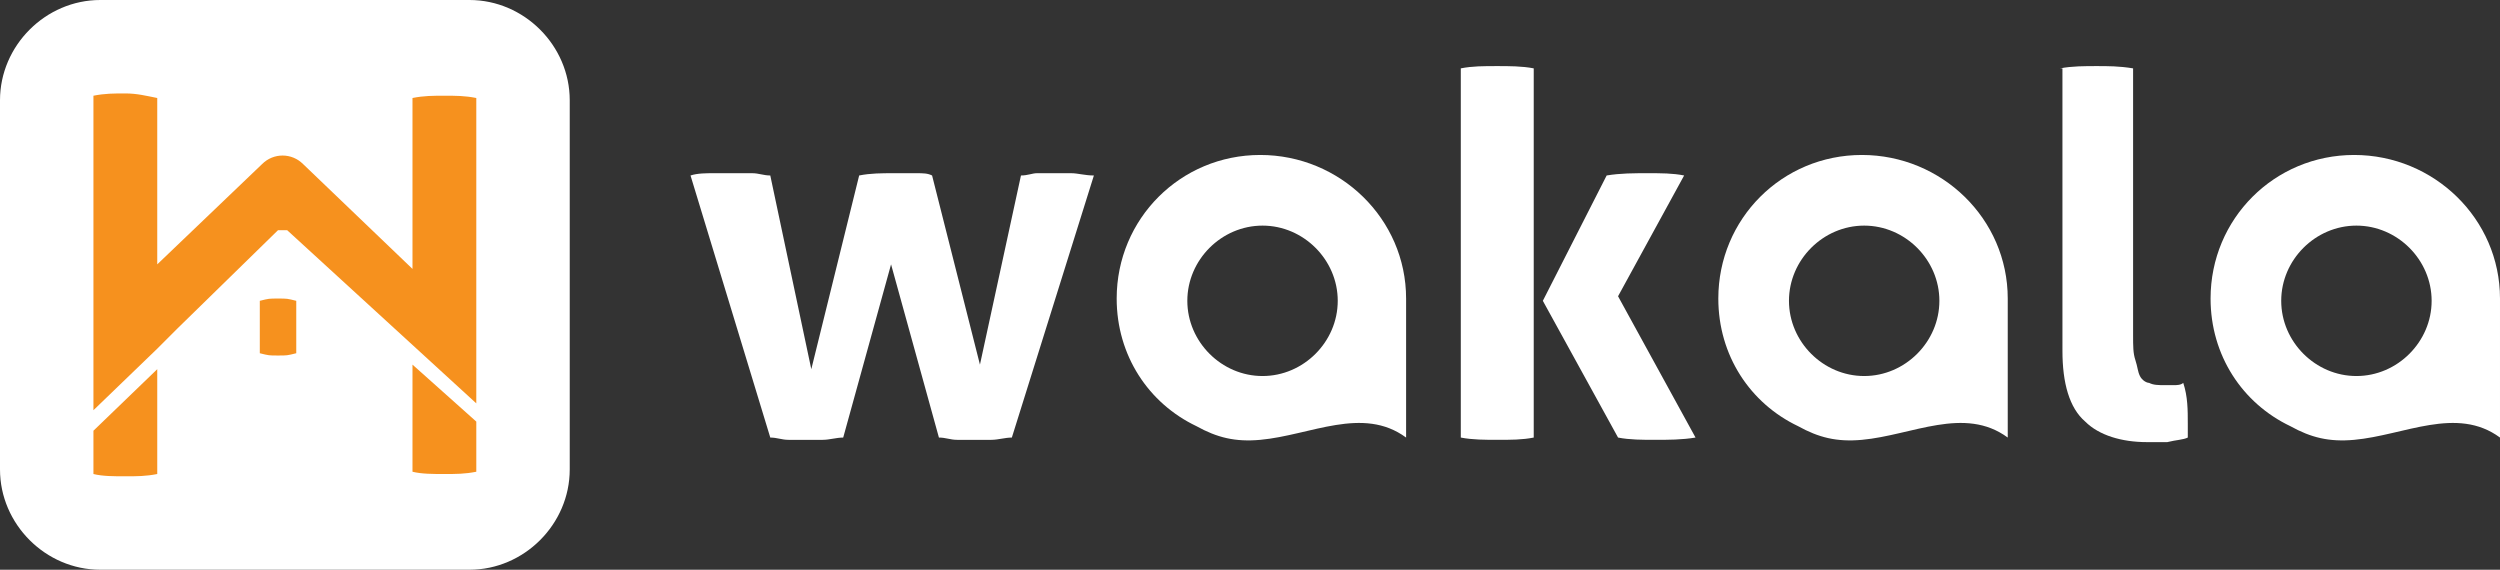
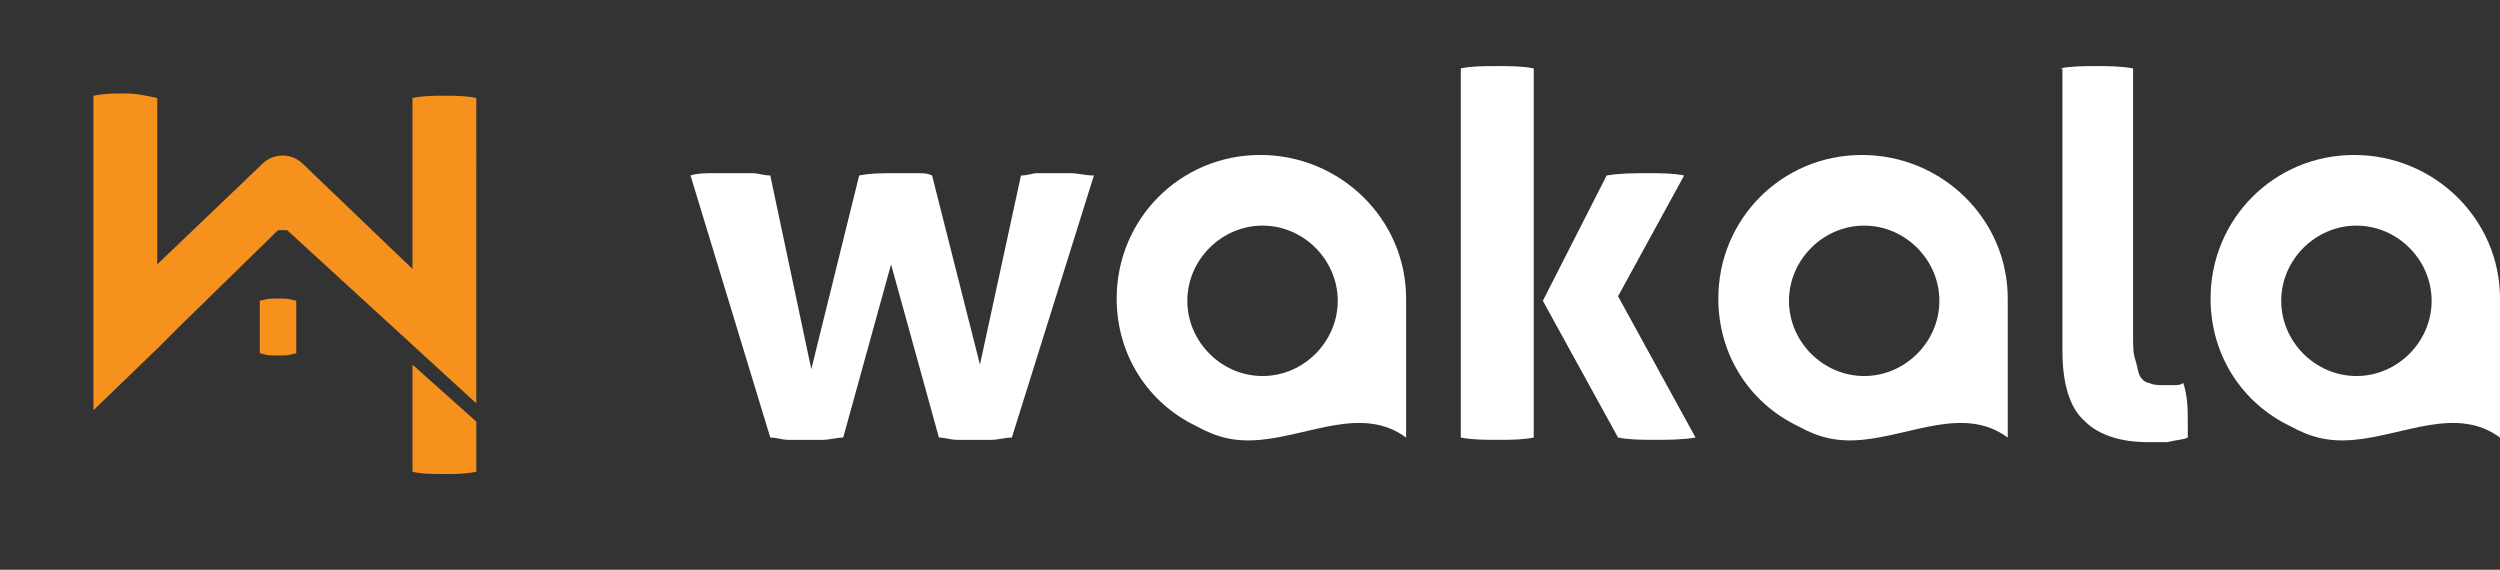
<svg xmlns="http://www.w3.org/2000/svg" version="1.1" id="Layer_1" x="0px" y="0px" viewBox="0 0 109.7 25" style="enable-background:new 0 0 109.7 25;" xml:space="preserve">
  <rect x="0" y="0" width="109.7" height="25" fill="#333333" stroke="none" />
  <style type="text/css">
	.st0{fill:#FFFFFF;}
	.st1{fill:#F6911E;}
</style>
-   <path class="st0" d="M20.6,0H4.4C2,0,0,2,0,4.4v16.2C0,23,2,25,4.4,25h16.2c2.4,0,4.4-2,4.4-4.4V4.4C25,2,23,0,20.6,0z" />
  <path class="st0" d="M30.3,7.7c0.3-0.1,0.7-0.1,1-0.1c0.3,0,0.6,0,0.8,0c0.3,0,0.6,0,0.9,0c0.3,0,0.5,0.1,0.8,0.1l1.8,8.5l2.1-8.5  c0.5-0.1,1-0.1,1.5-0.1c0.4,0,0.7,0,1,0c0.3,0,0.5,0,0.7,0.1l2.1,8.3l1.8-8.3c0.3,0,0.5-0.1,0.7-0.1c0.2,0,0.5,0,0.8,0  c0.2,0,0.5,0,0.7,0c0.3,0,0.6,0.1,1,0.1l-3.6,11.5c-0.3,0-0.6,0.1-0.9,0.1c-0.3,0-0.6,0-0.8,0c-0.2,0-0.5,0-0.7,0  c-0.3,0-0.5-0.1-0.8-0.1l-2.1-7.6L37,19.2c-0.3,0-0.6,0.1-0.9,0.1c-0.3,0-0.6,0-0.8,0c-0.2,0-0.4,0-0.7,0c-0.3,0-0.5-0.1-0.8-0.1  L30.3,7.7z" />
  <path class="st0" d="M64.1,3c0.5-0.1,1-0.1,1.6-0.1c0.5,0,1.1,0,1.6,0.1v16.2c-0.5,0.1-1,0.1-1.6,0.1c-0.5,0-1.1,0-1.6-0.1V3z   M67.7,13.2l2.8-5.5c0.6-0.1,1.2-0.1,1.8-0.1c0.6,0,1.1,0,1.6,0.1L71,13l3.4,6.2c-0.6,0.1-1.2,0.1-1.8,0.1c-0.5,0-1.1,0-1.6-0.1  L67.7,13.2z" />
  <path class="st0" d="M90.4,3c0.5-0.1,1.1-0.1,1.6-0.1c0.5,0,1,0,1.6,0.1v11.7c0,0.5,0,0.8,0.1,1.1c0.1,0.3,0.1,0.5,0.2,0.7  c0.1,0.2,0.3,0.3,0.4,0.3c0.2,0.1,0.4,0.1,0.7,0.1c0.1,0,0.2,0,0.4,0c0.1,0,0.3,0,0.4-0.1c0.2,0.6,0.2,1.2,0.2,1.8  c0,0.1,0,0.2,0,0.3c0,0.1,0,0.2,0,0.3c-0.2,0.1-0.5,0.1-0.9,0.2c-0.3,0-0.6,0-0.9,0c-1.1,0-2.1-0.3-2.7-0.9c-0.7-0.6-1-1.7-1-3.1V3z  " />
  <path class="st0" d="M55.3,6.8c-3.5,0-6.3,2.8-6.3,6.3c0,2.5,1.4,4.6,3.5,5.6c0.9,0.5,1.7,0.7,2.8,0.6c2.2-0.2,4.5-1.5,6.4-0.1v-6.1  C61.7,9.6,58.8,6.8,55.3,6.8z M55.4,16.5c-1.8,0-3.3-1.5-3.3-3.3c0-1.8,1.5-3.3,3.3-3.3c1.8,0,3.3,1.5,3.3,3.3  C58.7,15,57.2,16.5,55.4,16.5z" />
  <path class="st0" d="M81.7,6.8c-3.5,0-6.3,2.8-6.3,6.3c0,2.5,1.4,4.6,3.5,5.6c0.9,0.5,1.7,0.7,2.8,0.6c2.2-0.2,4.5-1.5,6.4-0.1v-6.1  C88.1,9.6,85.2,6.8,81.7,6.8z M81.8,16.5c-1.8,0-3.3-1.5-3.3-3.3c0-1.8,1.5-3.3,3.3-3.3c1.8,0,3.3,1.5,3.3,3.3  C85.1,15,83.6,16.5,81.8,16.5z" />
  <path class="st0" d="M103.3,6.8c-3.5,0-6.3,2.8-6.3,6.3c0,2.5,1.4,4.6,3.5,5.6c0.9,0.5,1.7,0.7,2.8,0.6c2.2-0.2,4.5-1.5,6.4-0.1  v-6.1C109.7,9.6,106.8,6.8,103.3,6.8z M103.4,16.5c-1.8,0-3.3-1.5-3.3-3.3c0-1.8,1.5-3.3,3.3-3.3c1.8,0,3.3,1.5,3.3,3.3  C106.7,15,105.2,16.5,103.4,16.5z" />
  <g>
    <path class="st1" d="M6.9,15.3L6.9,15.3l0.9-0.9l4.4-4.3c0,0,0,0,0,0c0,0,0,0,0.1,0c0,0,0,0,0.1,0c0,0,0,0,0.1,0c0,0,0,0,0,0l0,0   l0,0c0,0,0,0,0,0c0,0,0,0,0.1,0c0,0,0,0,0,0l8.3,7.6V4.3c-0.5-0.1-0.9-0.1-1.4-0.1s-0.9,0-1.4,0.1v7.5l-4.8-4.6   c-0.5-0.5-1.3-0.5-1.8,0l-4.6,4.4V4.3C6.4,4.2,6,4.1,5.5,4.1c-0.5,0-0.9,0-1.4,0.1V18L6.9,15.3z" />
-     <path class="st1" d="M4.1,18.9v1.9c0.4,0.1,0.9,0.1,1.4,0.1c0.5,0,0.9,0,1.4-0.1v-4.6L4.1,18.9z" />
    <path class="st1" d="M18.1,16v4.7c0.4,0.1,0.9,0.1,1.4,0.1s0.9,0,1.4-0.1v-2.2L18.1,16z" />
  </g>
  <path class="st1" d="M11.4,13.2c0.4-0.1,0.4-0.1,0.8-0.1c0.4,0,0.4,0,0.8,0.1v2.3c-0.4,0.1-0.4,0.1-0.8,0.1c-0.4,0-0.4,0-0.8-0.1  V13.2z" />
</svg>